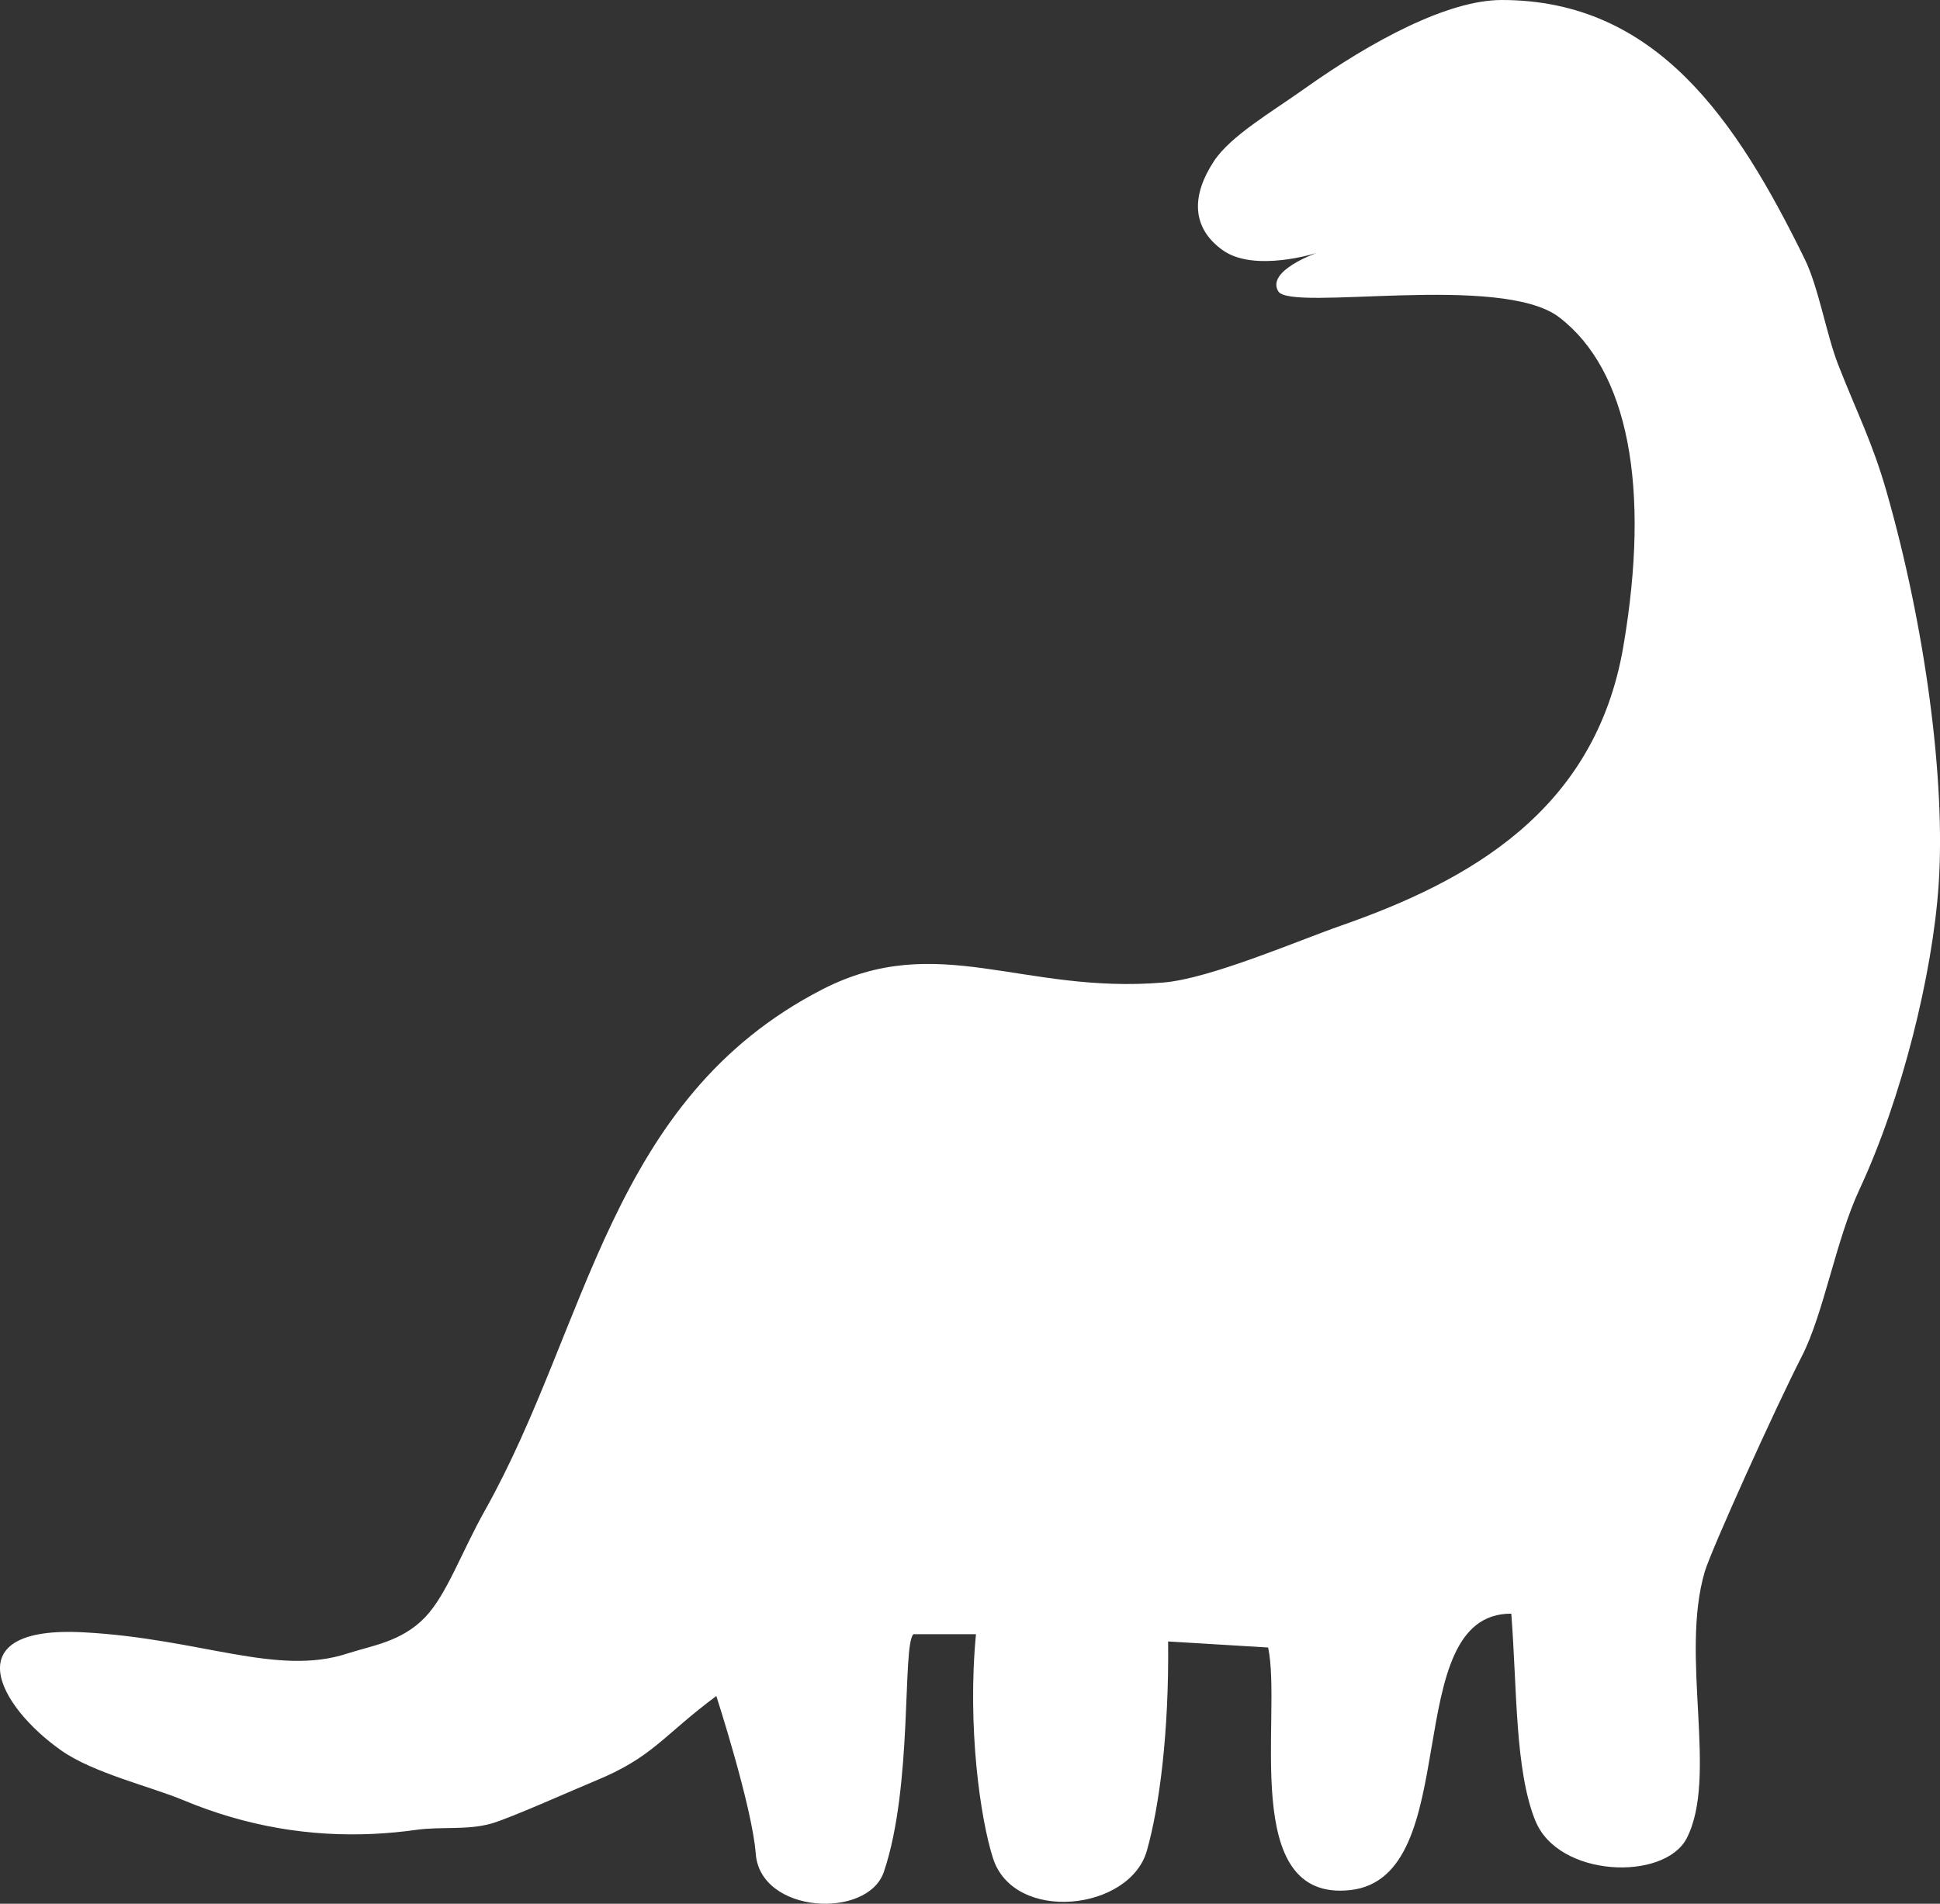
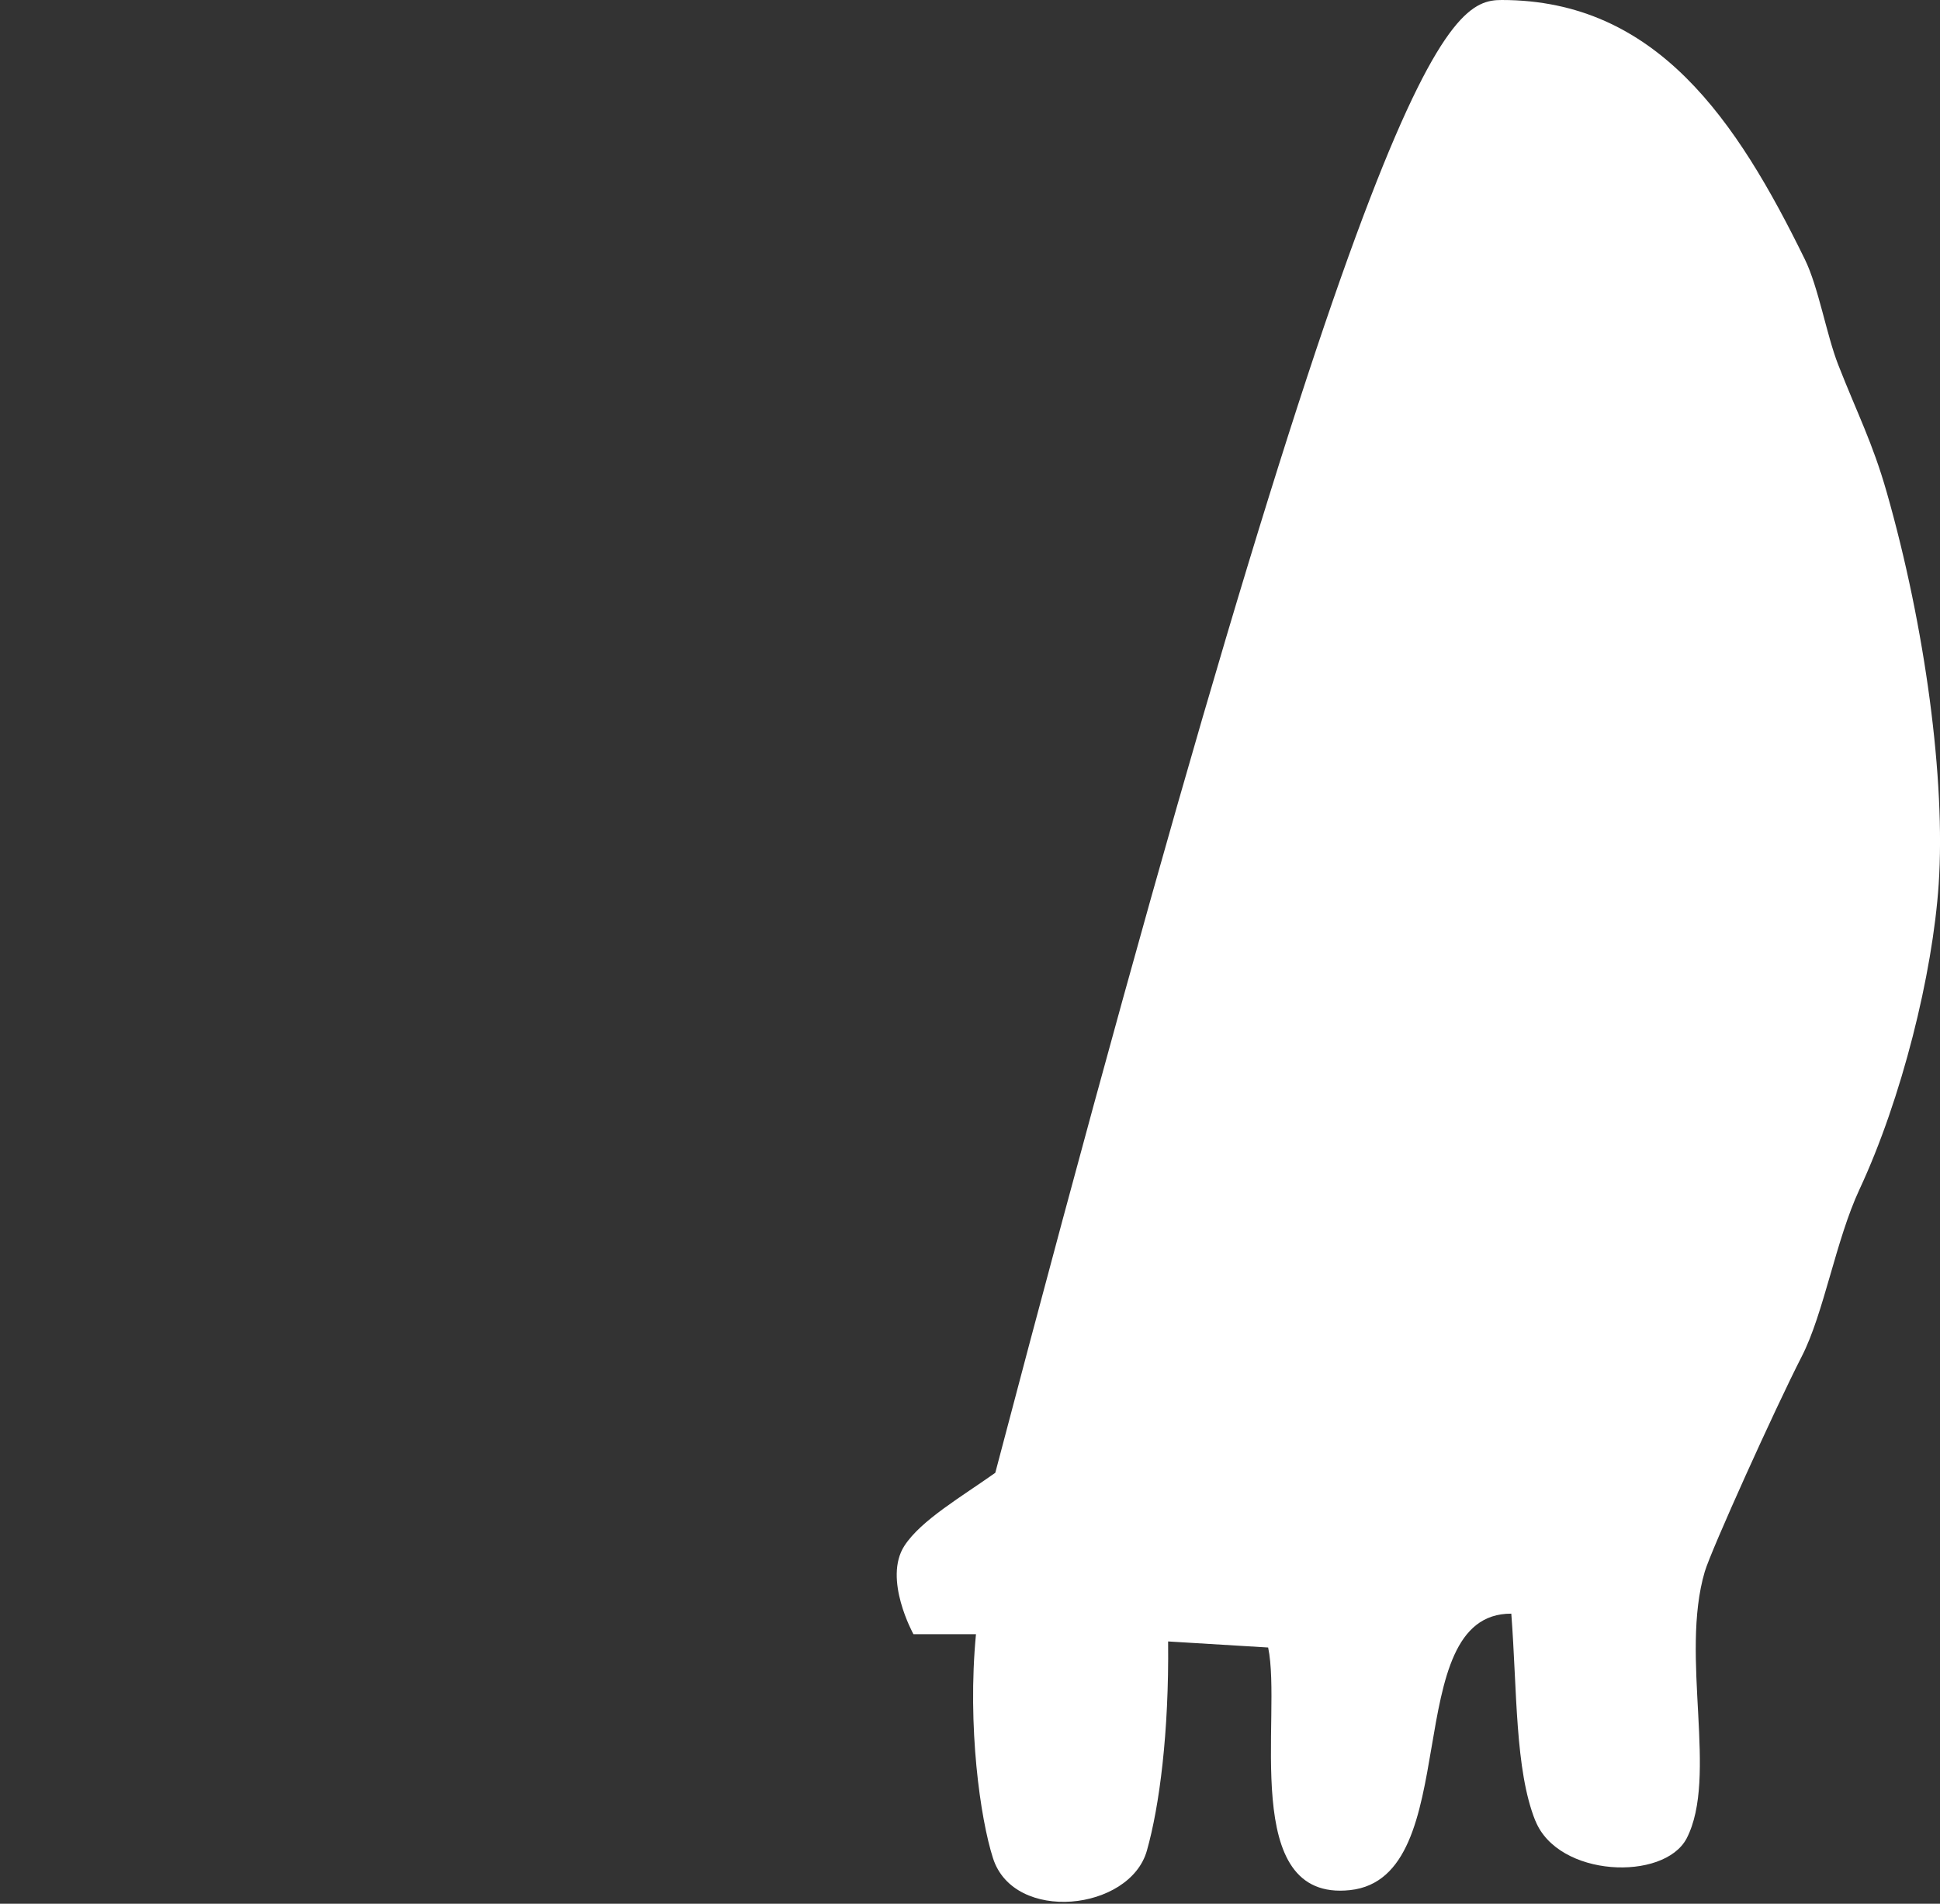
<svg xmlns="http://www.w3.org/2000/svg" id="Warstwa_2" viewBox="0 0 323.29 317.17">
  <rect x="0" y="0" width="323.29" height="317.17" fill="#333333" stroke="none" />
  <defs>
    <style>      .cls-1 {        fill: #fff;      }    </style>
  </defs>
  <g id="OBJECTS">
-     <path class="cls-1" d="M255.85,303.34c-3.41-8.53-3.02-21.68-4-34.5-19.01-.07-7.45,43.98-26.88,46.06-18.56,1.99-11.26-29.06-13.64-40.42l-16.67-1.01c.16,15.19-1.45,27.49-3.54,34.86-2.84,10.04-22.14,12.14-25.64,1.26-2.12-6.59-4.31-21.91-2.84-37.33h-10.42c-1.9,1.81-.05,25.24-4.93,39.6-2.7,7.94-20.59,7.01-21.35-3.03-.59-7.83-6.57-26.27-6.57-26.27-9.05,6.74-10.54,10.18-20.21,14.15-3.18,1.3-13.96,6.13-17.18,7.07-4.03,1.18-8.47.5-12.55,1.07-2.38.34-4.77.56-7.17.68-10.54.5-21.16-1.21-31.69-5.61-5.42-2.26-15-4.52-20.34-8.27-10.63-7.47-17.8-20.86,3.71-19.7,19.53,1.05,32.2,7.38,43.95,3.53,3.93-1.29,9.03-1.92,12.97-6.06,3.6-3.77,6.01-10.77,9.98-17.83,17.3-30.84,20.67-68.5,56.21-86.76,19.18-9.85,33.29.84,56.84-1.14,7.79-.65,22.47-7,29.56-9.47,21.27-7.43,42.37-19.05,47.07-46.51,4.54-26.54.84-46.02-10.69-54.85-9.7-7.43-44.73-.88-46.81-4.32-2.08-3.45,6.44-6.41,6.44-6.41,0,0-10.42,3.35-15.72-.46s-5.11-9.21-1.49-14.75c2.79-4.27,9.55-8.17,15.13-12.14C228.65,6.77,241.32,0,250.25,0c25.81,0,39.17,20.05,50.51,43.19,2.29,4.67,3.61,12.57,5.56,17.56,3.22,8.22,5.72,12.96,8.08,21.22,6.43,22.5,9.83,48,8.67,65.34-1,14.97-6.14,35.71-13.21,50.87-3.93,8.42-5.93,20.64-9.6,27.79-4.48,8.74-15.11,32.29-16.17,35.87-4.18,14.16,2.27,34.23-3.03,44.46-3.79,7.15-21.42,6.49-25.2-2.97Z" />
+     <path class="cls-1" d="M255.85,303.34c-3.41-8.53-3.02-21.68-4-34.5-19.01-.07-7.45,43.98-26.88,46.06-18.56,1.99-11.26-29.06-13.64-40.42l-16.67-1.01c.16,15.19-1.45,27.49-3.54,34.86-2.84,10.04-22.14,12.14-25.64,1.26-2.12-6.59-4.31-21.91-2.84-37.33h-10.42s-5.11-9.21-1.49-14.75c2.79-4.27,9.55-8.17,15.13-12.14C228.65,6.77,241.32,0,250.25,0c25.81,0,39.17,20.05,50.51,43.19,2.29,4.67,3.61,12.57,5.56,17.56,3.22,8.22,5.72,12.96,8.08,21.22,6.43,22.5,9.83,48,8.67,65.34-1,14.97-6.14,35.71-13.21,50.87-3.93,8.42-5.93,20.64-9.6,27.79-4.48,8.74-15.11,32.29-16.17,35.87-4.18,14.16,2.27,34.23-3.03,44.46-3.79,7.15-21.42,6.49-25.2-2.97Z" />
  </g>
</svg>